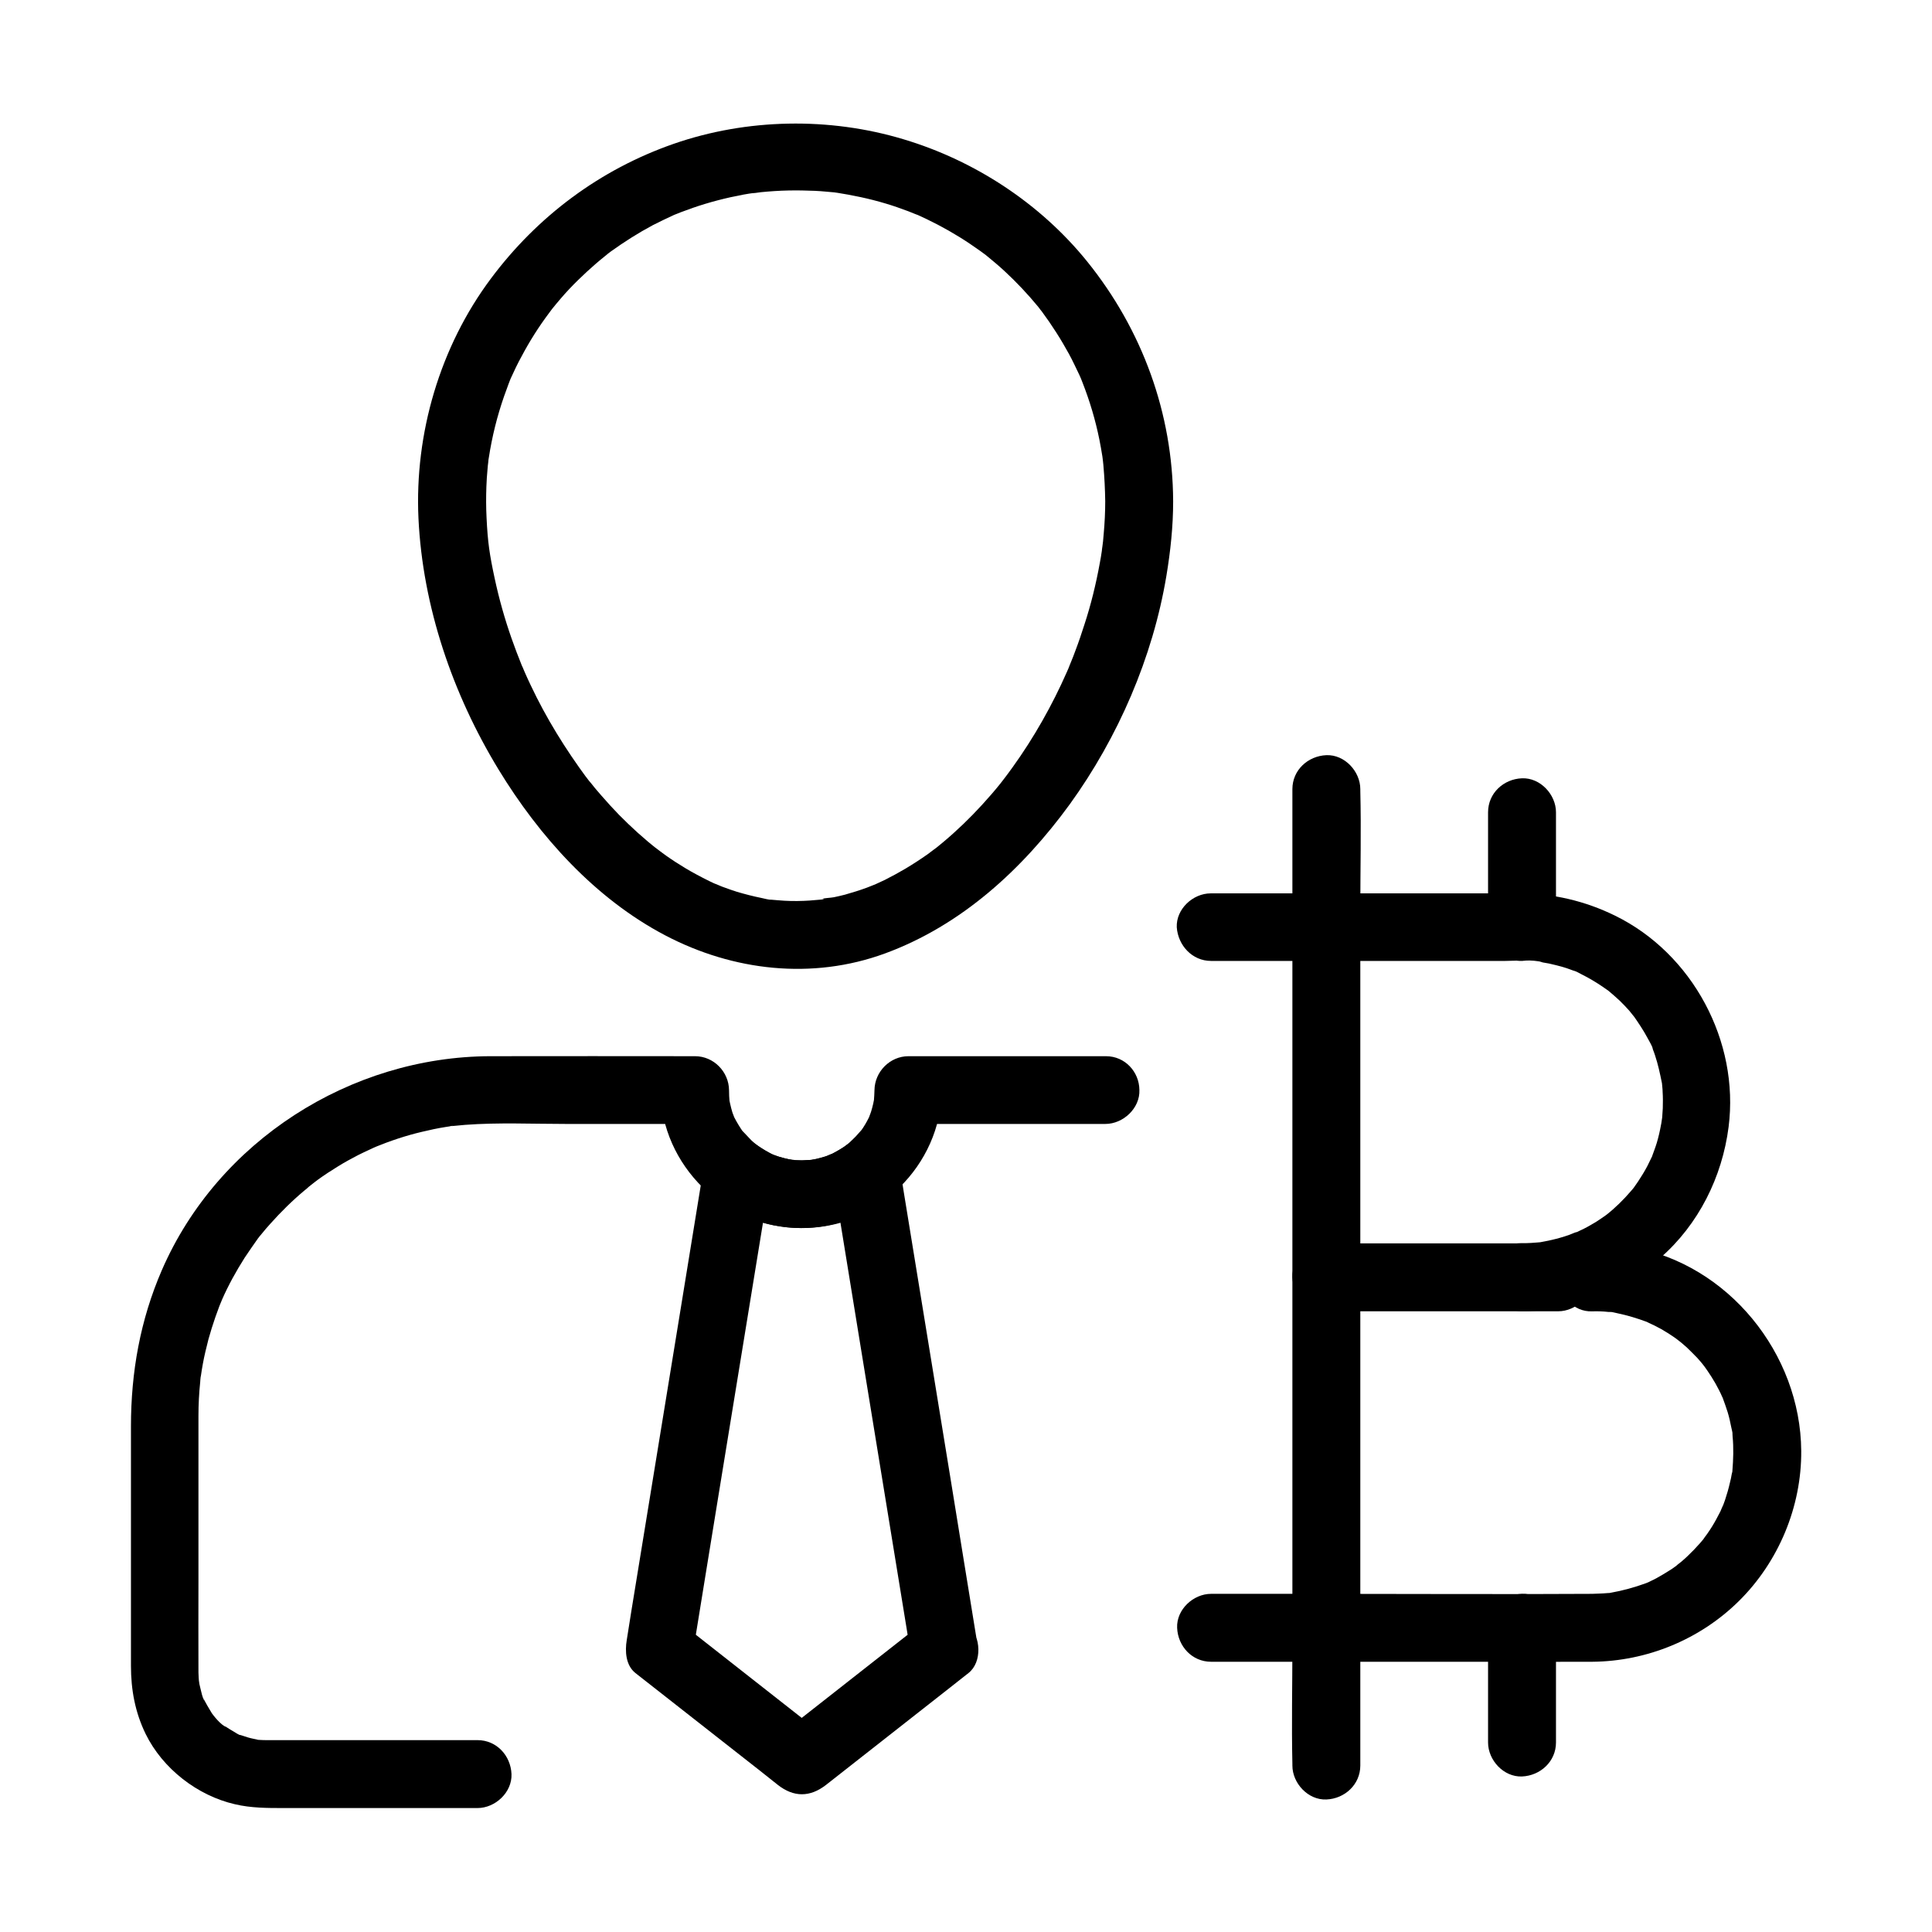
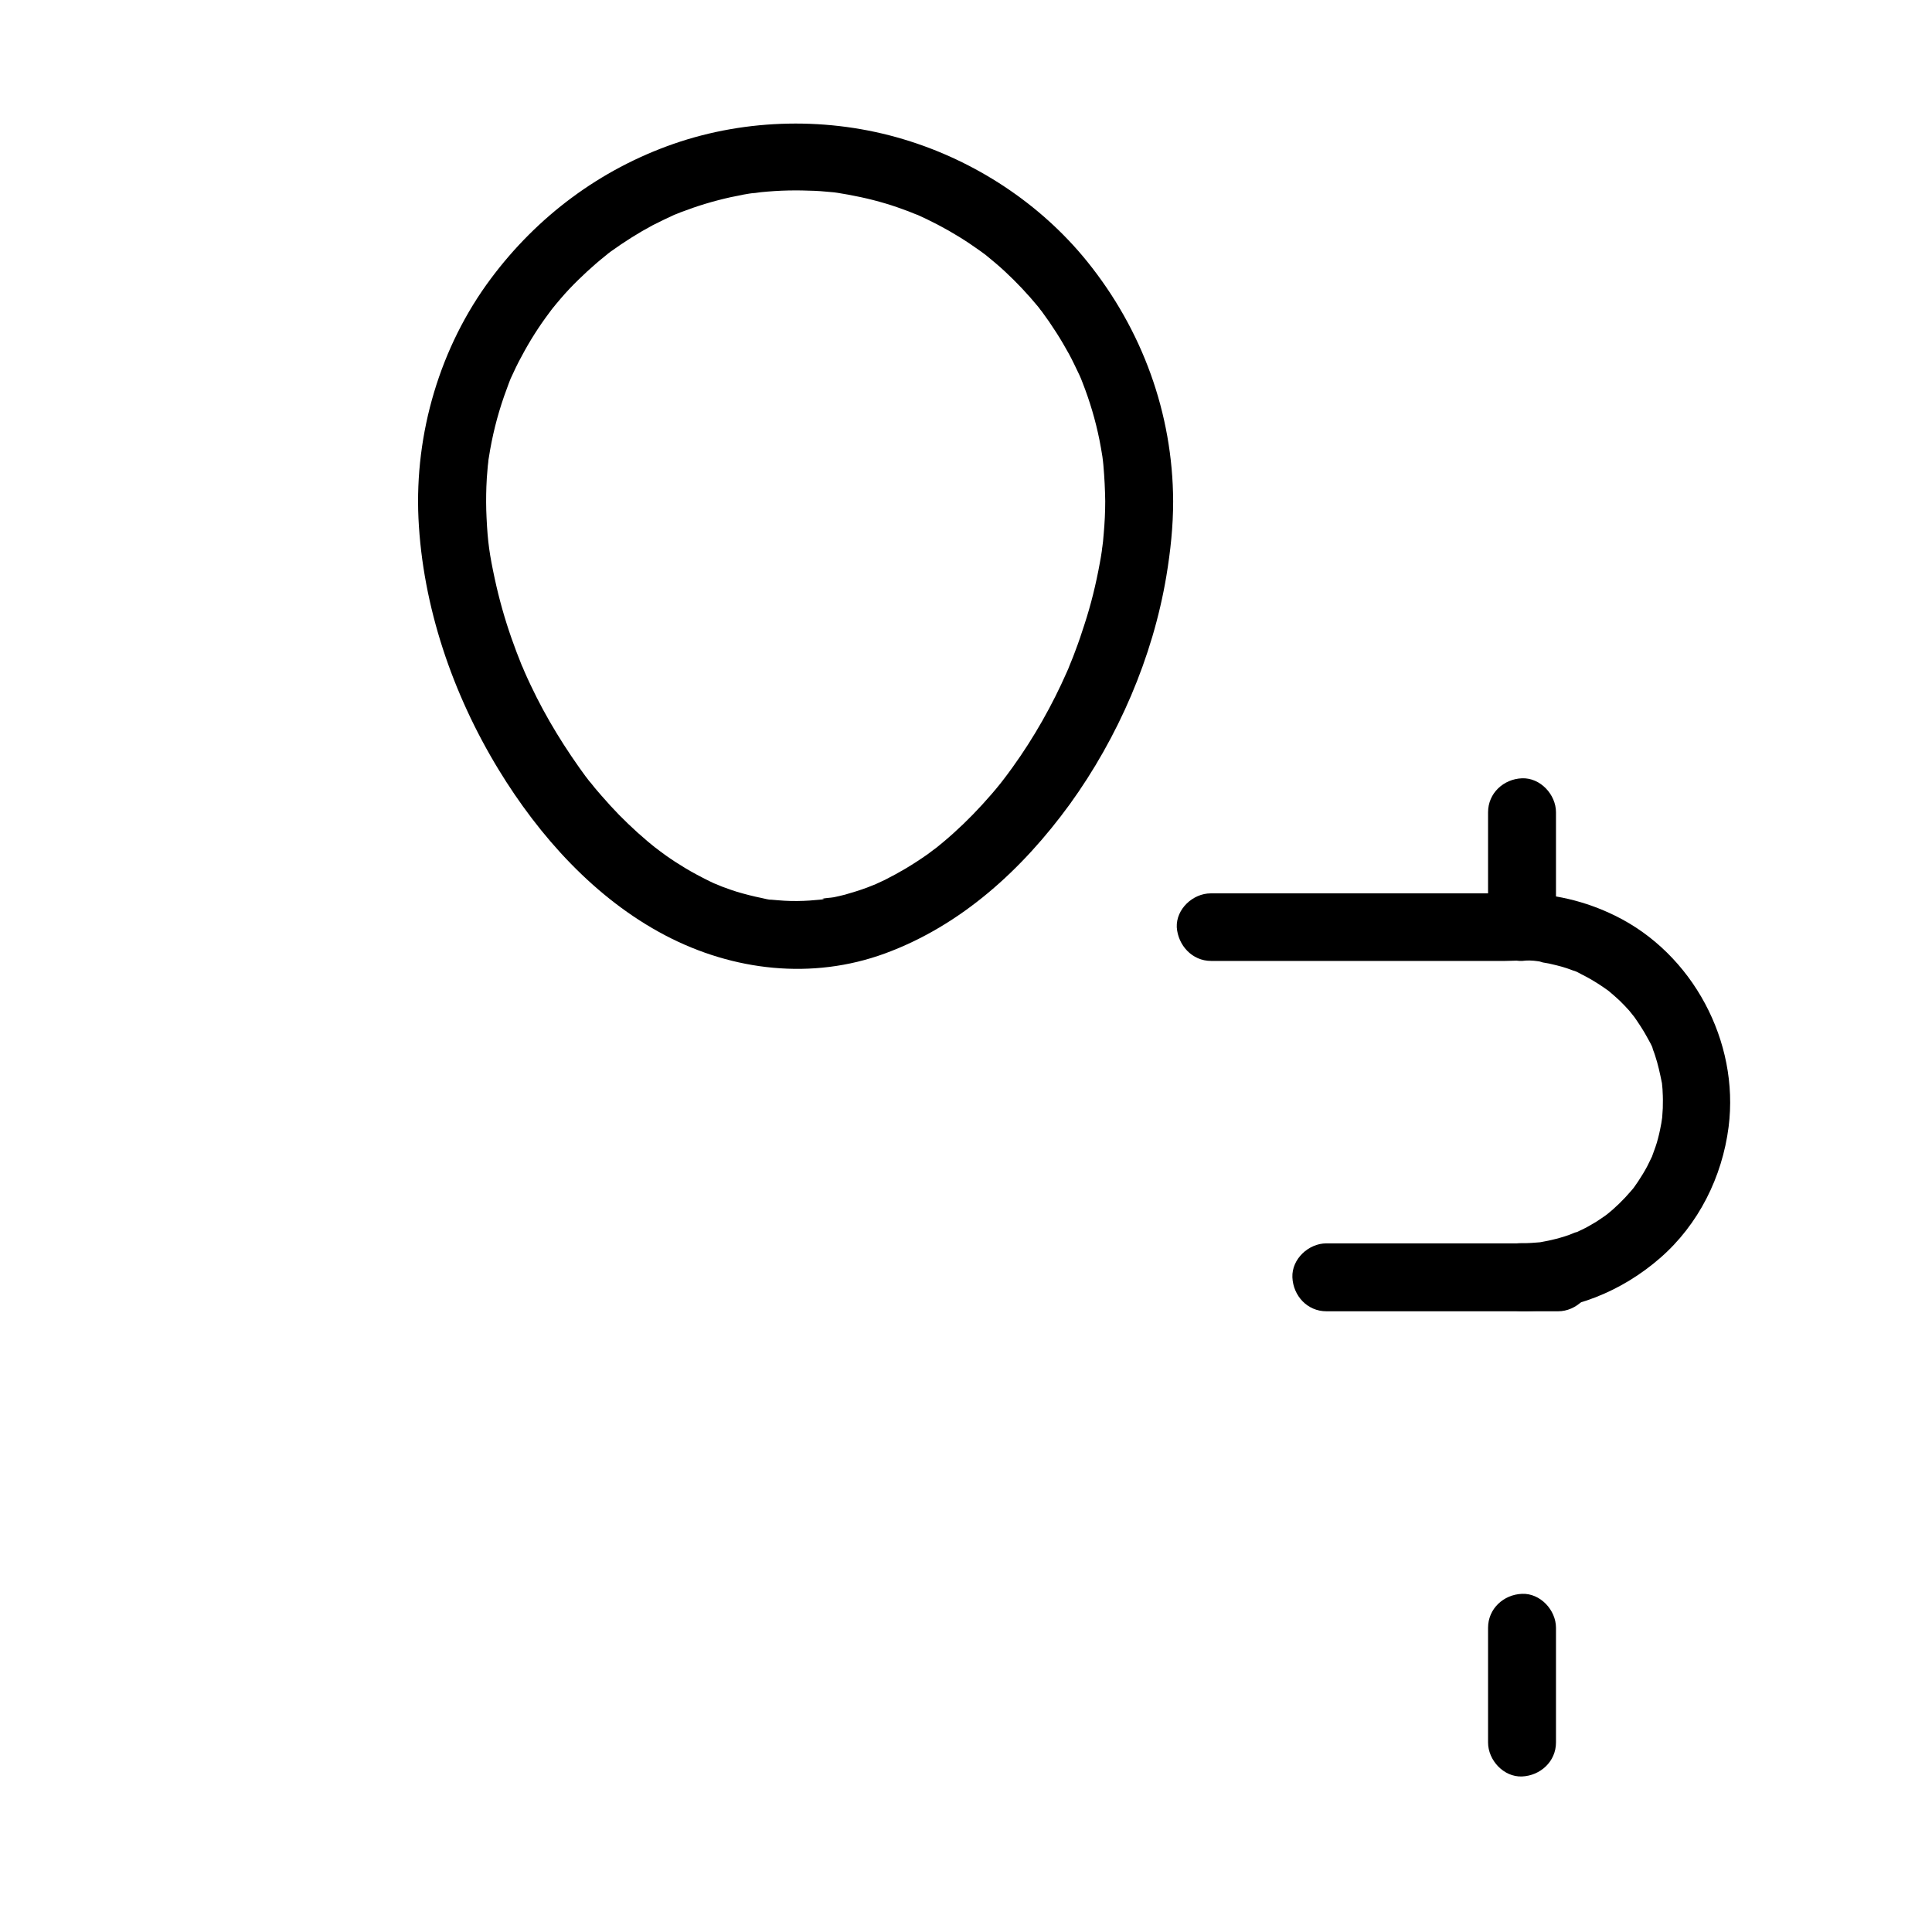
<svg xmlns="http://www.w3.org/2000/svg" width="32" height="32" viewBox="0 0 32 32" fill="none">
  <path d="M18.306 8.302C18.306 8.48 18.297 8.661 18.281 8.839C18.275 8.927 18.266 9.011 18.253 9.099C18.262 9.011 18.25 9.111 18.25 9.124C18.241 9.193 18.228 9.261 18.216 9.327C18.153 9.674 18.069 10.018 17.959 10.352C17.913 10.496 17.866 10.636 17.812 10.777C17.788 10.843 17.762 10.911 17.734 10.977C17.719 11.014 17.703 11.052 17.691 11.086C17.728 10.996 17.688 11.093 17.672 11.127C17.55 11.405 17.413 11.677 17.262 11.943C17.113 12.205 16.95 12.461 16.772 12.708C16.725 12.774 16.678 12.836 16.631 12.899C16.7 12.808 16.597 12.943 16.575 12.971C16.478 13.093 16.375 13.211 16.269 13.327C16.069 13.546 15.853 13.755 15.625 13.946C15.572 13.989 15.522 14.03 15.469 14.074C15.572 13.989 15.397 14.127 15.369 14.146C15.25 14.23 15.125 14.311 15 14.386C14.887 14.452 14.775 14.514 14.656 14.574C14.597 14.602 14.541 14.627 14.481 14.655C14.4 14.693 14.609 14.608 14.478 14.655C14.438 14.671 14.4 14.686 14.359 14.702C14.241 14.746 14.119 14.783 13.997 14.818C13.934 14.833 13.875 14.849 13.812 14.861C13.775 14.871 13.609 14.874 13.584 14.902C13.606 14.877 13.691 14.889 13.609 14.899C13.575 14.902 13.541 14.905 13.503 14.908C13.441 14.915 13.375 14.918 13.312 14.921C13.169 14.927 13.028 14.924 12.884 14.911C12.85 14.908 12.812 14.905 12.778 14.902C12.734 14.896 12.653 14.911 12.781 14.902C12.728 14.905 12.666 14.883 12.616 14.874C12.478 14.846 12.341 14.811 12.206 14.771C12.137 14.749 12.072 14.727 12.006 14.702C11.978 14.693 11.953 14.683 11.925 14.671C11.919 14.668 11.791 14.614 11.875 14.652C11.959 14.686 11.828 14.63 11.825 14.63C11.8 14.618 11.772 14.605 11.747 14.593C11.675 14.558 11.606 14.521 11.534 14.483C11.412 14.418 11.294 14.346 11.178 14.271C11.128 14.239 11.081 14.205 11.031 14.171C11 14.149 10.972 14.127 10.941 14.105C10.919 14.089 10.787 13.986 10.894 14.071C10.666 13.893 10.453 13.699 10.25 13.493C10.153 13.393 10.059 13.29 9.966 13.183C9.916 13.124 9.862 13.065 9.816 13.005C9.797 12.98 9.775 12.955 9.756 12.933C9.747 12.921 9.653 12.796 9.728 12.899C9.366 12.408 9.047 11.896 8.787 11.343C8.753 11.271 8.719 11.199 8.687 11.124C8.675 11.096 8.662 11.065 8.65 11.036C8.697 11.143 8.653 11.043 8.641 11.018C8.581 10.871 8.525 10.721 8.472 10.571C8.359 10.249 8.266 9.918 8.194 9.583C8.109 9.186 8.078 8.983 8.059 8.577C8.05 8.405 8.05 8.233 8.056 8.061C8.059 7.964 8.066 7.868 8.075 7.771C8.078 7.733 8.081 7.696 8.087 7.655C8.106 7.471 8.069 7.761 8.097 7.577C8.15 7.233 8.234 6.893 8.35 6.561C8.375 6.493 8.4 6.424 8.425 6.355C8.434 6.327 8.447 6.302 8.456 6.274C8.409 6.393 8.447 6.299 8.459 6.268C8.516 6.143 8.575 6.018 8.641 5.899C8.772 5.652 8.922 5.414 9.091 5.189C9.109 5.164 9.172 5.083 9.094 5.183C9.112 5.161 9.128 5.139 9.147 5.114C9.191 5.058 9.237 5.005 9.284 4.949C9.378 4.839 9.475 4.736 9.578 4.636C9.669 4.546 9.766 4.458 9.862 4.374C9.912 4.333 9.959 4.289 10.012 4.249C10.037 4.23 10.119 4.168 10.016 4.243C10.05 4.218 10.084 4.189 10.119 4.164C10.341 4.005 10.572 3.858 10.812 3.73C10.928 3.671 11.047 3.614 11.162 3.561C11.291 3.502 11.084 3.589 11.169 3.558C11.203 3.546 11.238 3.53 11.269 3.518C11.338 3.493 11.406 3.468 11.475 3.443C11.747 3.349 12.025 3.277 12.309 3.224C12.375 3.211 12.441 3.202 12.509 3.193C12.366 3.218 12.572 3.186 12.606 3.183C12.759 3.168 12.909 3.158 13.062 3.155C13.209 3.152 13.353 3.155 13.5 3.161C13.559 3.164 13.622 3.168 13.681 3.174C13.725 3.177 13.772 3.183 13.816 3.186C13.847 3.189 13.984 3.211 13.844 3.189C14.122 3.233 14.397 3.289 14.669 3.371C14.794 3.408 14.919 3.452 15.044 3.499C15.072 3.508 15.284 3.599 15.153 3.539C15.219 3.568 15.284 3.599 15.35 3.63C15.597 3.749 15.834 3.883 16.062 4.036C16.122 4.077 16.181 4.118 16.238 4.158C16.259 4.174 16.284 4.193 16.306 4.208C16.419 4.293 16.244 4.155 16.312 4.211C16.422 4.302 16.534 4.393 16.637 4.489C16.837 4.674 17.025 4.874 17.197 5.083C17.219 5.111 17.241 5.139 17.262 5.168C17.188 5.074 17.238 5.136 17.253 5.155C17.294 5.214 17.337 5.271 17.378 5.33C17.459 5.449 17.538 5.571 17.609 5.693C17.675 5.805 17.738 5.918 17.794 6.036C17.822 6.096 17.85 6.155 17.878 6.211C17.894 6.246 17.906 6.277 17.922 6.311C17.866 6.18 17.925 6.318 17.931 6.339C18.05 6.643 18.144 6.958 18.209 7.28C18.228 7.374 18.244 7.468 18.259 7.561C18.262 7.577 18.272 7.671 18.262 7.583C18.266 7.621 18.272 7.658 18.275 7.699C18.294 7.914 18.303 8.108 18.306 8.302C18.306 8.596 18.562 8.877 18.869 8.864C19.172 8.852 19.434 8.618 19.431 8.302C19.425 6.846 18.919 5.461 18.006 4.33C17.231 3.371 16.147 2.661 14.969 2.308C13.738 1.936 12.369 1.961 11.156 2.383C9.937 2.808 8.9 3.583 8.131 4.614C7.287 5.743 6.866 7.18 6.931 8.583C7 10.046 7.497 11.496 8.256 12.743C8.931 13.852 9.856 14.883 11.019 15.493C12.144 16.083 13.453 16.233 14.656 15.793C15.925 15.327 16.934 14.399 17.719 13.321C18.519 12.214 19.094 10.889 19.319 9.539C19.387 9.13 19.431 8.718 19.431 8.305C19.431 8.011 19.172 7.73 18.869 7.743C18.562 7.752 18.306 7.986 18.306 8.302Z" fill="black" />
-   <path d="M22.531 29.243C22.531 28.705 22.531 28.168 22.531 27.627C22.531 26.34 22.531 25.055 22.531 23.768C22.531 22.211 22.531 20.655 22.531 19.102C22.531 17.752 22.531 16.405 22.531 15.055C22.531 14.405 22.547 13.752 22.531 13.099C22.531 13.089 22.531 13.08 22.531 13.071C22.531 12.777 22.272 12.496 21.969 12.508C21.663 12.521 21.406 12.755 21.406 13.071V14.686V18.546V23.211V27.258C21.406 27.908 21.391 28.561 21.406 29.215V29.243C21.406 29.536 21.666 29.818 21.969 29.805C22.272 29.793 22.531 29.558 22.531 29.243Z" fill="black" />
  <path d="M20.059 15.916H24.028H24.931C25.125 15.916 25.372 15.887 25.556 15.938C25.428 15.903 25.519 15.931 25.553 15.941L25.656 15.959C25.725 15.975 25.794 15.991 25.859 16.009C25.925 16.028 25.994 16.05 26.056 16.075C26.084 16.084 26.216 16.119 26.075 16.081C26.113 16.091 26.153 16.116 26.188 16.134C26.316 16.197 26.441 16.272 26.559 16.353C26.587 16.372 26.616 16.394 26.644 16.413C26.538 16.337 26.616 16.391 26.644 16.413C26.706 16.466 26.769 16.519 26.828 16.575C26.881 16.628 26.934 16.681 26.984 16.738C27.012 16.769 27.137 16.934 27.05 16.816C27.137 16.941 27.219 17.062 27.291 17.197C27.322 17.256 27.363 17.319 27.381 17.384C27.344 17.259 27.369 17.35 27.378 17.384C27.391 17.416 27.403 17.45 27.413 17.481C27.462 17.628 27.494 17.778 27.525 17.931C27.553 18.072 27.516 17.806 27.528 17.95C27.531 17.994 27.538 18.034 27.538 18.078C27.544 18.172 27.544 18.262 27.541 18.356C27.538 18.406 27.534 18.459 27.531 18.509C27.528 18.538 27.503 18.684 27.525 18.562C27.506 18.663 27.488 18.759 27.462 18.856C27.438 18.953 27.403 19.044 27.369 19.137C27.316 19.284 27.403 19.078 27.359 19.163C27.334 19.212 27.309 19.266 27.284 19.316C27.238 19.403 27.188 19.484 27.134 19.566C27.116 19.594 27.097 19.619 27.078 19.647C27.041 19.697 27.041 19.7 27.078 19.65C27.059 19.675 27.038 19.7 27.016 19.725C26.891 19.872 26.75 20.009 26.597 20.131C26.678 20.066 26.609 20.119 26.594 20.131C26.541 20.166 26.488 20.206 26.431 20.241C26.347 20.291 26.262 20.341 26.172 20.381C26.144 20.397 26.113 20.409 26.081 20.422C26.197 20.369 26.006 20.447 25.984 20.456C25.891 20.488 25.794 20.516 25.697 20.538C25.666 20.544 25.631 20.553 25.597 20.559C25.562 20.566 25.531 20.572 25.497 20.578C25.553 20.572 25.562 20.569 25.519 20.575C25.409 20.584 25.303 20.594 25.194 20.591C24.9 20.587 24.619 20.85 24.631 21.153C24.644 21.459 24.878 21.712 25.194 21.716C26.044 21.725 26.863 21.391 27.5 20.834C28.134 20.281 28.525 19.494 28.631 18.666C28.812 17.25 28.034 15.794 26.75 15.166C26.253 14.922 25.719 14.797 25.166 14.797C24.947 14.797 24.728 14.797 24.509 14.797C23.647 14.797 22.781 14.797 21.919 14.797C21.297 14.797 20.675 14.797 20.053 14.797C19.759 14.797 19.478 15.056 19.491 15.359C19.512 15.656 19.744 15.916 20.059 15.916Z" fill="black" />
-   <path d="M26.372 21.72C26.462 21.717 26.55 21.72 26.641 21.73C26.675 21.733 26.806 21.724 26.663 21.73C26.7 21.727 26.75 21.745 26.791 21.752C26.956 21.786 27.119 21.836 27.278 21.895C27.413 21.945 27.172 21.842 27.297 21.905C27.334 21.924 27.372 21.939 27.409 21.958C27.484 21.995 27.556 22.036 27.625 22.08C27.694 22.124 27.762 22.17 27.828 22.22C27.712 22.136 27.822 22.217 27.844 22.236C27.875 22.264 27.906 22.289 27.938 22.317C27.997 22.374 28.056 22.433 28.113 22.492C28.141 22.524 28.169 22.555 28.194 22.586C28.212 22.608 28.294 22.717 28.209 22.602C28.306 22.736 28.397 22.874 28.472 23.024C28.491 23.061 28.509 23.099 28.525 23.136C28.587 23.261 28.484 23.024 28.534 23.155C28.562 23.233 28.591 23.311 28.616 23.392C28.641 23.474 28.659 23.558 28.675 23.639C28.681 23.677 28.7 23.727 28.697 23.767C28.7 23.677 28.691 23.72 28.697 23.789C28.716 23.98 28.709 24.17 28.694 24.361C28.678 24.524 28.722 24.252 28.684 24.411C28.675 24.461 28.666 24.511 28.653 24.558C28.631 24.655 28.603 24.752 28.572 24.845C28.556 24.892 28.538 24.939 28.519 24.983C28.566 24.864 28.503 25.014 28.497 25.03C28.453 25.117 28.406 25.205 28.356 25.286C28.331 25.327 28.303 25.367 28.275 25.408C28.266 25.42 28.169 25.549 28.247 25.452C28.188 25.527 28.122 25.602 28.056 25.67C27.988 25.739 27.919 25.808 27.844 25.87C27.831 25.88 27.703 25.977 27.806 25.905C27.766 25.933 27.728 25.961 27.688 25.989C27.606 26.042 27.522 26.092 27.438 26.139C27.409 26.155 27.378 26.17 27.35 26.183C27.322 26.199 27.291 26.211 27.262 26.224C27.322 26.199 27.322 26.199 27.259 26.224C27.072 26.292 26.881 26.345 26.684 26.38C26.525 26.408 26.797 26.377 26.631 26.386C26.581 26.389 26.528 26.395 26.478 26.395C26.444 26.395 26.406 26.399 26.372 26.399C24.875 26.408 23.381 26.399 21.884 26.399C21.275 26.399 20.669 26.399 20.059 26.399C19.766 26.399 19.484 26.658 19.497 26.961C19.509 27.267 19.744 27.524 20.059 27.524H21.672H24.703C25.259 27.524 25.816 27.527 26.372 27.524C27.278 27.517 28.156 27.155 28.8 26.52C29.459 25.87 29.841 24.955 29.834 24.03C29.822 22.42 28.625 20.936 27.025 20.655C26.809 20.617 26.591 20.586 26.372 20.595C26.078 20.608 25.797 20.845 25.809 21.158C25.822 21.452 26.056 21.733 26.372 21.72Z" fill="black" />
  <path d="M21.969 21.719H25.328H25.809C26.103 21.719 26.384 21.459 26.372 21.156C26.359 20.85 26.125 20.594 25.809 20.594C24.691 20.594 23.569 20.594 22.45 20.594C22.291 20.594 22.128 20.594 21.969 20.594C21.675 20.594 21.394 20.853 21.406 21.156C21.419 21.462 21.653 21.719 21.969 21.719Z" fill="black" />
  <path d="M25.772 15.354C25.772 14.719 25.772 14.088 25.772 13.454C25.772 13.16 25.512 12.879 25.209 12.891C24.903 12.903 24.647 13.138 24.647 13.454V15.354C24.647 15.647 24.906 15.928 25.209 15.916C25.512 15.903 25.772 15.669 25.772 15.354Z" fill="black" />
  <path d="M25.772 28.861C25.772 28.227 25.772 27.596 25.772 26.961C25.772 26.668 25.512 26.386 25.209 26.399C24.903 26.411 24.647 26.646 24.647 26.961V28.861C24.647 29.155 24.906 29.436 25.209 29.424C25.512 29.411 25.772 29.177 25.772 28.861Z" fill="black" />
-   <path d="M18.319 17.494C17.366 17.494 16.416 17.494 15.463 17.494C15.325 17.494 15.184 17.494 15.047 17.494C14.741 17.494 14.488 17.75 14.484 18.056C14.484 18.112 14.478 18.169 14.475 18.225C14.472 18.269 14.472 18.256 14.481 18.191C14.475 18.222 14.469 18.25 14.463 18.281C14.453 18.325 14.441 18.369 14.428 18.412C14.419 18.444 14.366 18.566 14.422 18.447C14.384 18.528 14.344 18.606 14.294 18.681C14.278 18.706 14.259 18.731 14.244 18.753C14.281 18.703 14.287 18.694 14.262 18.725C14.231 18.756 14.203 18.794 14.172 18.825C14.134 18.862 14.097 18.9 14.059 18.934C14.041 18.95 13.934 19.028 14.025 18.965C13.938 19.025 13.847 19.078 13.75 19.128C13.853 19.078 13.697 19.147 13.672 19.156C13.622 19.172 13.572 19.184 13.522 19.197C13.497 19.203 13.322 19.222 13.438 19.212C13.384 19.215 13.331 19.219 13.278 19.219C13.225 19.219 13.172 19.215 13.119 19.212C13.234 19.219 13.088 19.206 13.059 19.2C13.009 19.191 12.959 19.175 12.909 19.162C12.891 19.156 12.734 19.094 12.784 19.119C12.834 19.144 12.684 19.062 12.669 19.053C12.622 19.025 12.578 18.994 12.531 18.965C12.622 19.025 12.509 18.947 12.497 18.934C12.463 18.906 12.431 18.875 12.4 18.84C12.369 18.809 12.341 18.775 12.309 18.744C12.234 18.666 12.356 18.816 12.275 18.7C12.222 18.619 12.175 18.537 12.134 18.45C12.191 18.572 12.134 18.441 12.128 18.416C12.116 18.372 12.103 18.328 12.094 18.284C12.081 18.234 12.072 18.15 12.084 18.25C12.078 18.184 12.075 18.122 12.075 18.056C12.072 17.753 11.822 17.494 11.512 17.494C10.381 17.494 9.25 17.491 8.122 17.494C5.806 17.5 3.609 18.9 2.681 21.037C2.322 21.865 2.169 22.728 2.169 23.628V25.681V27.59C2.169 27.987 2.237 28.359 2.412 28.719C2.694 29.294 3.269 29.741 3.891 29.884C4.159 29.947 4.425 29.947 4.697 29.947H5.703H7.778H7.909C8.203 29.947 8.484 29.687 8.472 29.384C8.459 29.078 8.225 28.822 7.909 28.822C6.769 28.822 5.628 28.822 4.487 28.822C4.469 28.822 4.45 28.822 4.428 28.822C4.425 28.822 4.425 28.822 4.422 28.822C4.384 28.822 4.35 28.822 4.312 28.819C4.162 28.809 4.384 28.84 4.272 28.816C4.219 28.803 4.162 28.794 4.109 28.778C4.069 28.765 4.031 28.753 3.991 28.74C3.953 28.728 3.906 28.734 4.009 28.75C3.956 28.74 3.891 28.691 3.847 28.666C3.819 28.65 3.787 28.631 3.759 28.612C3.744 28.6 3.725 28.59 3.709 28.578C3.675 28.553 3.687 28.562 3.744 28.603C3.662 28.575 3.531 28.415 3.487 28.344C3.569 28.475 3.453 28.284 3.437 28.256C3.425 28.231 3.409 28.209 3.397 28.184C3.384 28.159 3.372 28.134 3.362 28.112C3.372 28.131 3.378 28.153 3.387 28.172C3.353 28.125 3.337 28.031 3.322 27.975C3.316 27.947 3.309 27.922 3.303 27.894C3.3 27.884 3.284 27.75 3.294 27.844C3.3 27.94 3.294 27.797 3.291 27.791C3.291 27.762 3.287 27.734 3.287 27.703C3.287 27.7 3.287 27.697 3.287 27.694C3.284 27.19 3.287 26.687 3.287 26.184C3.287 25.444 3.287 24.703 3.287 23.962C3.287 23.791 3.287 23.622 3.287 23.45C3.287 23.262 3.297 23.075 3.316 22.89C3.319 22.856 3.319 22.816 3.328 22.784C3.325 22.8 3.309 22.912 3.325 22.806C3.334 22.734 3.347 22.666 3.359 22.594C3.384 22.453 3.419 22.316 3.453 22.181C3.487 22.059 3.525 21.937 3.566 21.819C3.587 21.759 3.609 21.7 3.631 21.64C3.644 21.609 3.656 21.575 3.669 21.544C3.616 21.681 3.669 21.547 3.678 21.525C3.784 21.284 3.912 21.053 4.053 20.831C4.125 20.722 4.2 20.616 4.275 20.509C4.294 20.481 4.356 20.406 4.275 20.509C4.294 20.487 4.309 20.465 4.328 20.444C4.375 20.384 4.425 20.328 4.475 20.272C4.653 20.072 4.844 19.884 5.05 19.712C5.072 19.694 5.094 19.678 5.112 19.659C5.119 19.656 5.222 19.569 5.153 19.625C5.084 19.681 5.191 19.597 5.194 19.594C5.216 19.578 5.237 19.562 5.259 19.544C5.372 19.462 5.487 19.387 5.603 19.316C5.709 19.25 5.819 19.191 5.928 19.134C5.991 19.103 6.053 19.072 6.116 19.044C6.141 19.031 6.166 19.022 6.191 19.009C6.247 18.984 6.297 18.965 6.209 19C6.462 18.897 6.722 18.809 6.987 18.747C7.119 18.715 7.25 18.687 7.384 18.666C7.412 18.662 7.441 18.656 7.469 18.653C7.378 18.662 7.609 18.631 7.469 18.653C7.547 18.647 7.628 18.637 7.706 18.631C8.256 18.59 8.819 18.616 9.369 18.616H11.375H11.5C11.312 18.428 11.125 18.241 10.938 18.053C10.953 19.306 12.012 20.34 13.269 20.34C14.525 20.34 15.584 19.306 15.6 18.053C15.412 18.241 15.225 18.428 15.037 18.616H17.894H18.309C18.603 18.616 18.884 18.356 18.872 18.053C18.869 17.753 18.634 17.494 18.319 17.494Z" fill="black" />
-   <path d="M15.241 26.914C14.553 27.454 13.866 27.992 13.178 28.533C13.078 28.611 12.978 28.689 12.881 28.767H13.678C12.991 28.226 12.303 27.689 11.616 27.148C11.516 27.07 11.416 26.992 11.319 26.914C11.366 27.095 11.416 27.279 11.463 27.461C11.606 26.57 11.753 25.68 11.897 24.789C12.128 23.37 12.359 21.951 12.591 20.536C12.644 20.214 12.697 19.889 12.747 19.567C12.472 19.68 12.197 19.792 11.922 19.904C12.703 20.486 13.856 20.486 14.634 19.904C14.359 19.792 14.084 19.68 13.809 19.567C13.953 20.458 14.1 21.348 14.244 22.239C14.475 23.658 14.706 25.076 14.938 26.492C14.991 26.814 15.044 27.139 15.094 27.461C15.141 27.751 15.519 27.939 15.784 27.855C16.1 27.751 16.228 27.473 16.178 27.164C16.034 26.273 15.887 25.383 15.744 24.492C15.512 23.073 15.281 21.654 15.05 20.239C14.997 19.917 14.944 19.592 14.894 19.27C14.838 18.936 14.341 18.73 14.069 18.933C13.997 18.986 13.922 19.036 13.841 19.079C13.828 19.086 13.709 19.148 13.772 19.117C13.834 19.086 13.709 19.139 13.697 19.145C13.616 19.173 13.531 19.192 13.447 19.211C13.344 19.233 13.478 19.217 13.412 19.214C13.369 19.211 13.322 19.22 13.278 19.22C13.244 19.22 13.206 19.217 13.172 19.217C13.009 19.214 13.269 19.242 13.113 19.211C13.037 19.195 12.959 19.176 12.887 19.154C12.847 19.142 12.806 19.13 12.769 19.111C12.866 19.154 12.759 19.101 12.741 19.092C12.653 19.045 12.572 18.992 12.491 18.933C12.216 18.73 11.719 18.933 11.666 19.27C11.522 20.161 11.375 21.051 11.231 21.942C11 23.361 10.769 24.779 10.537 26.195C10.484 26.517 10.431 26.842 10.381 27.164C10.35 27.348 10.363 27.583 10.525 27.711C11.213 28.251 11.9 28.789 12.588 29.329C12.688 29.408 12.787 29.486 12.884 29.564C13.147 29.77 13.416 29.77 13.681 29.564C14.369 29.023 15.056 28.486 15.744 27.945C15.844 27.867 15.944 27.789 16.041 27.711C16.272 27.529 16.247 27.105 16.041 26.914C15.791 26.689 15.491 26.72 15.241 26.914Z" fill="black" />
</svg>